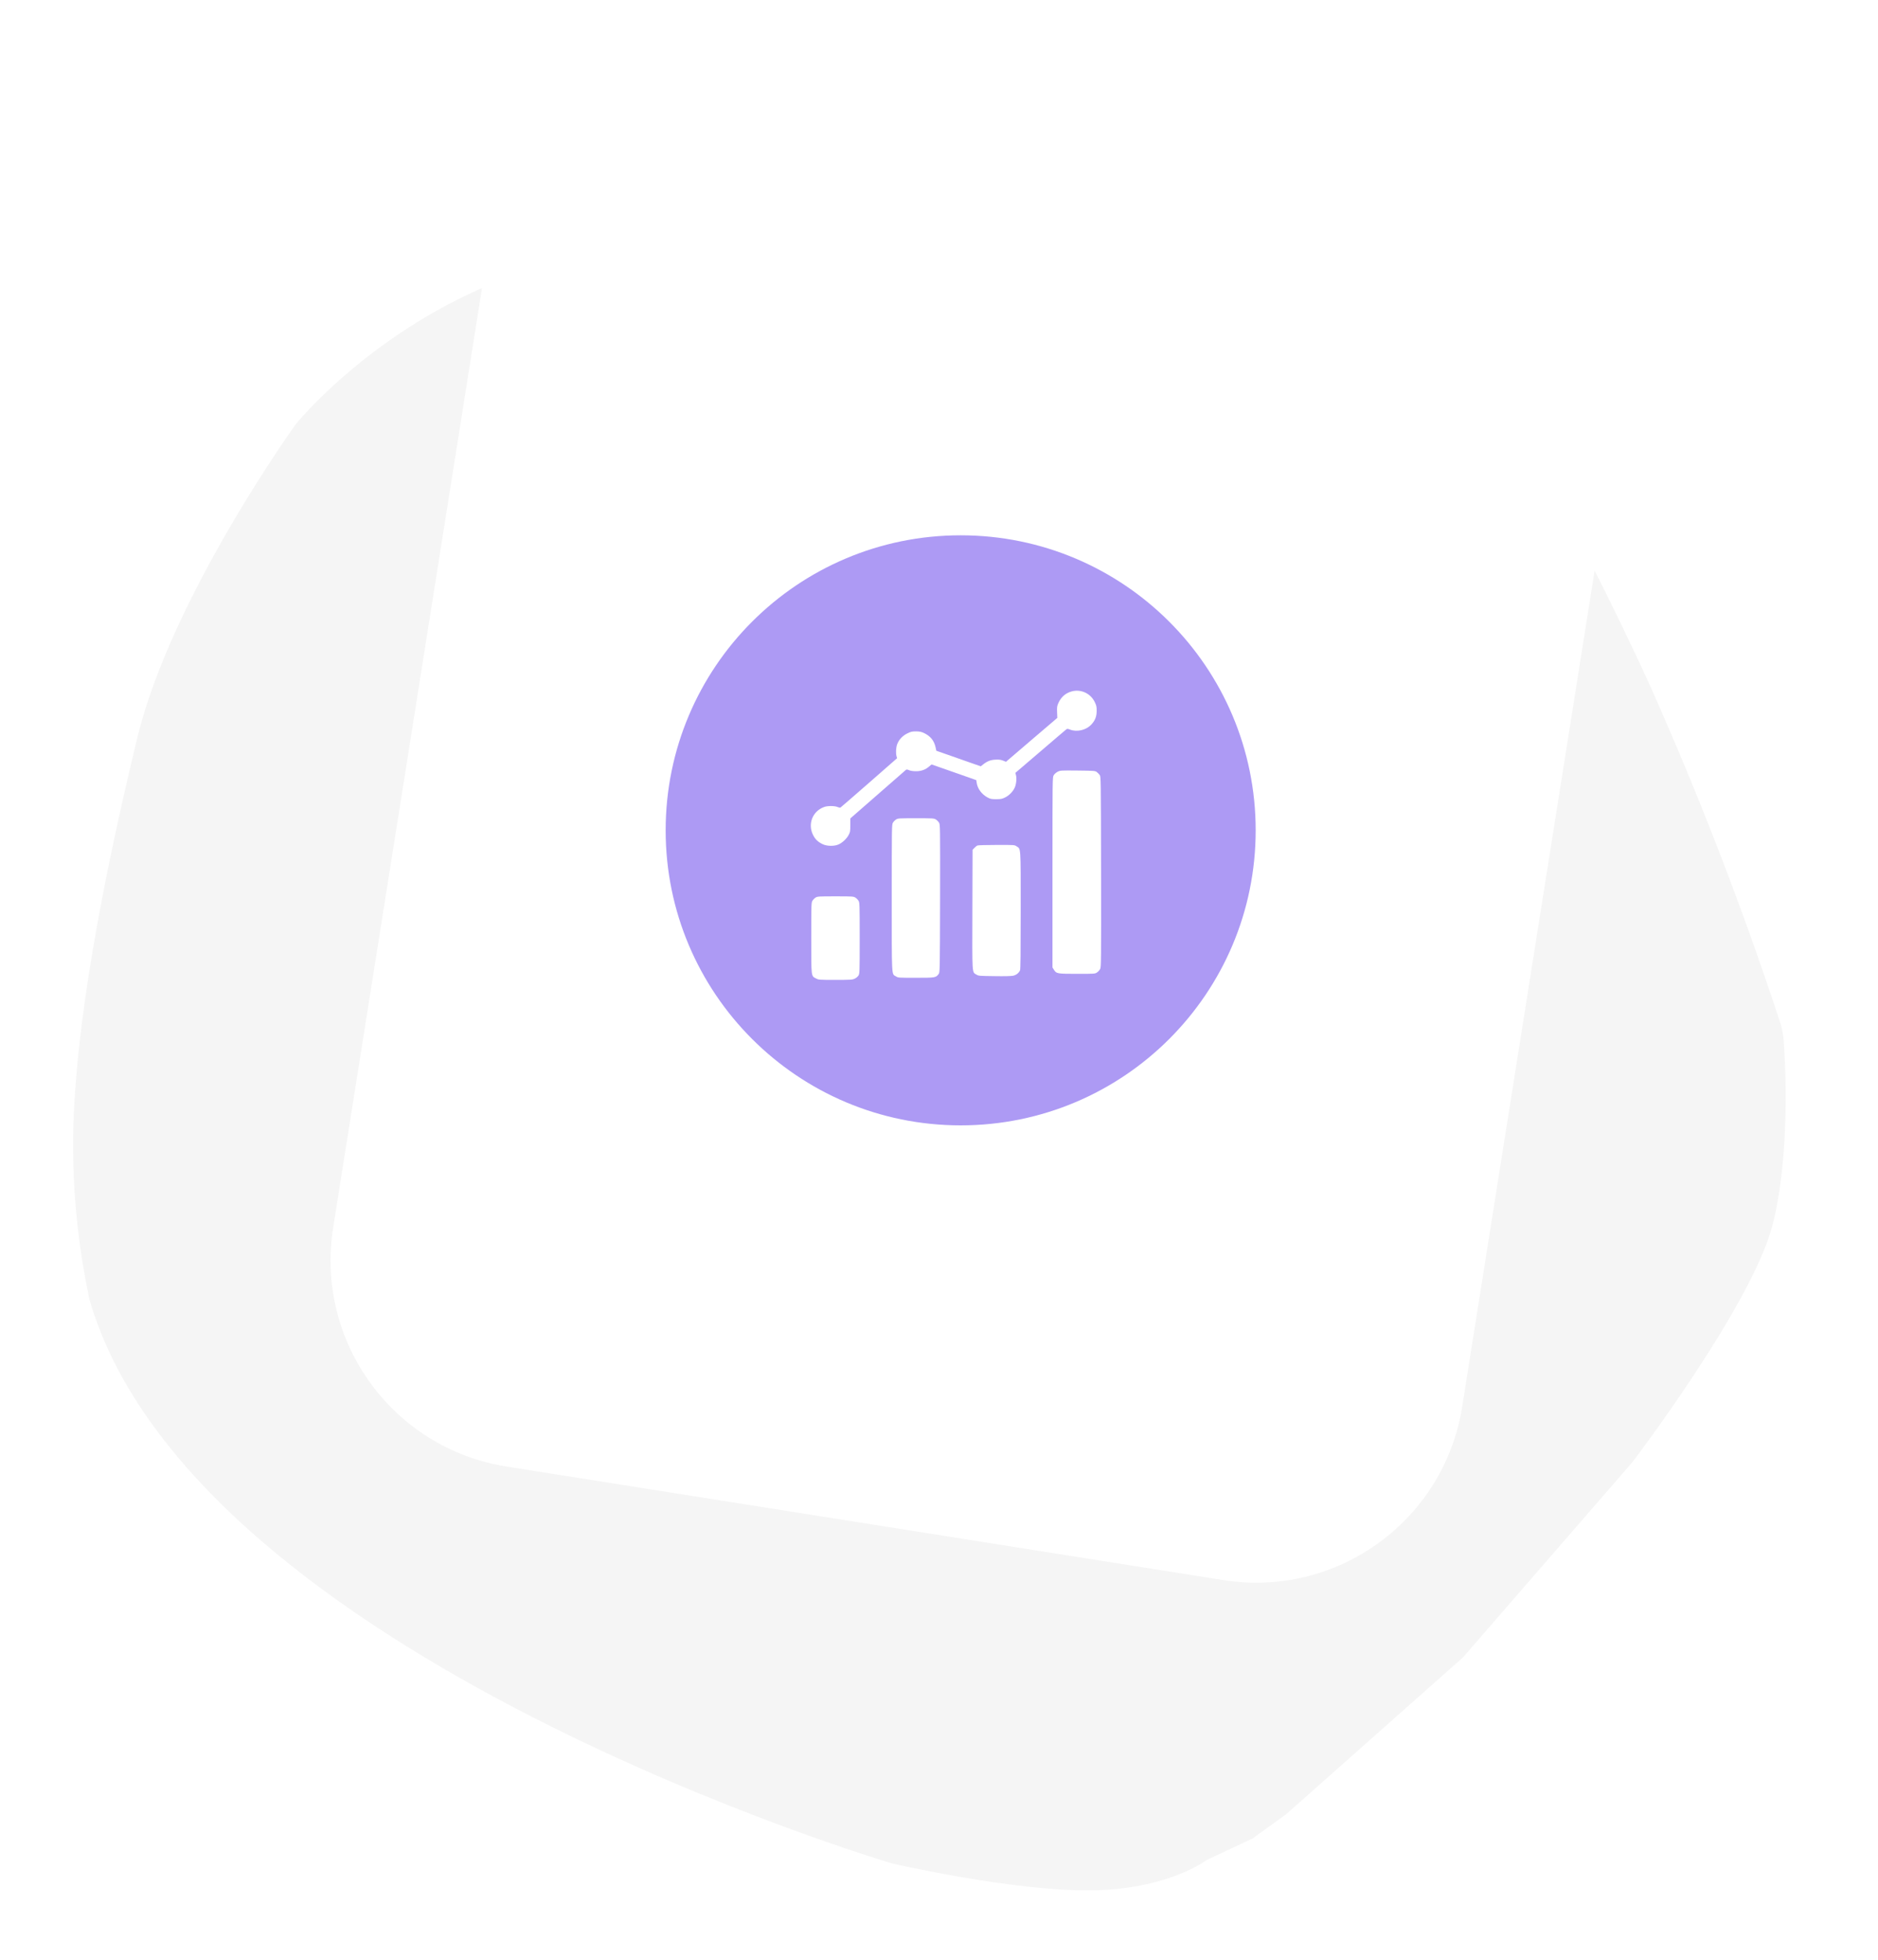
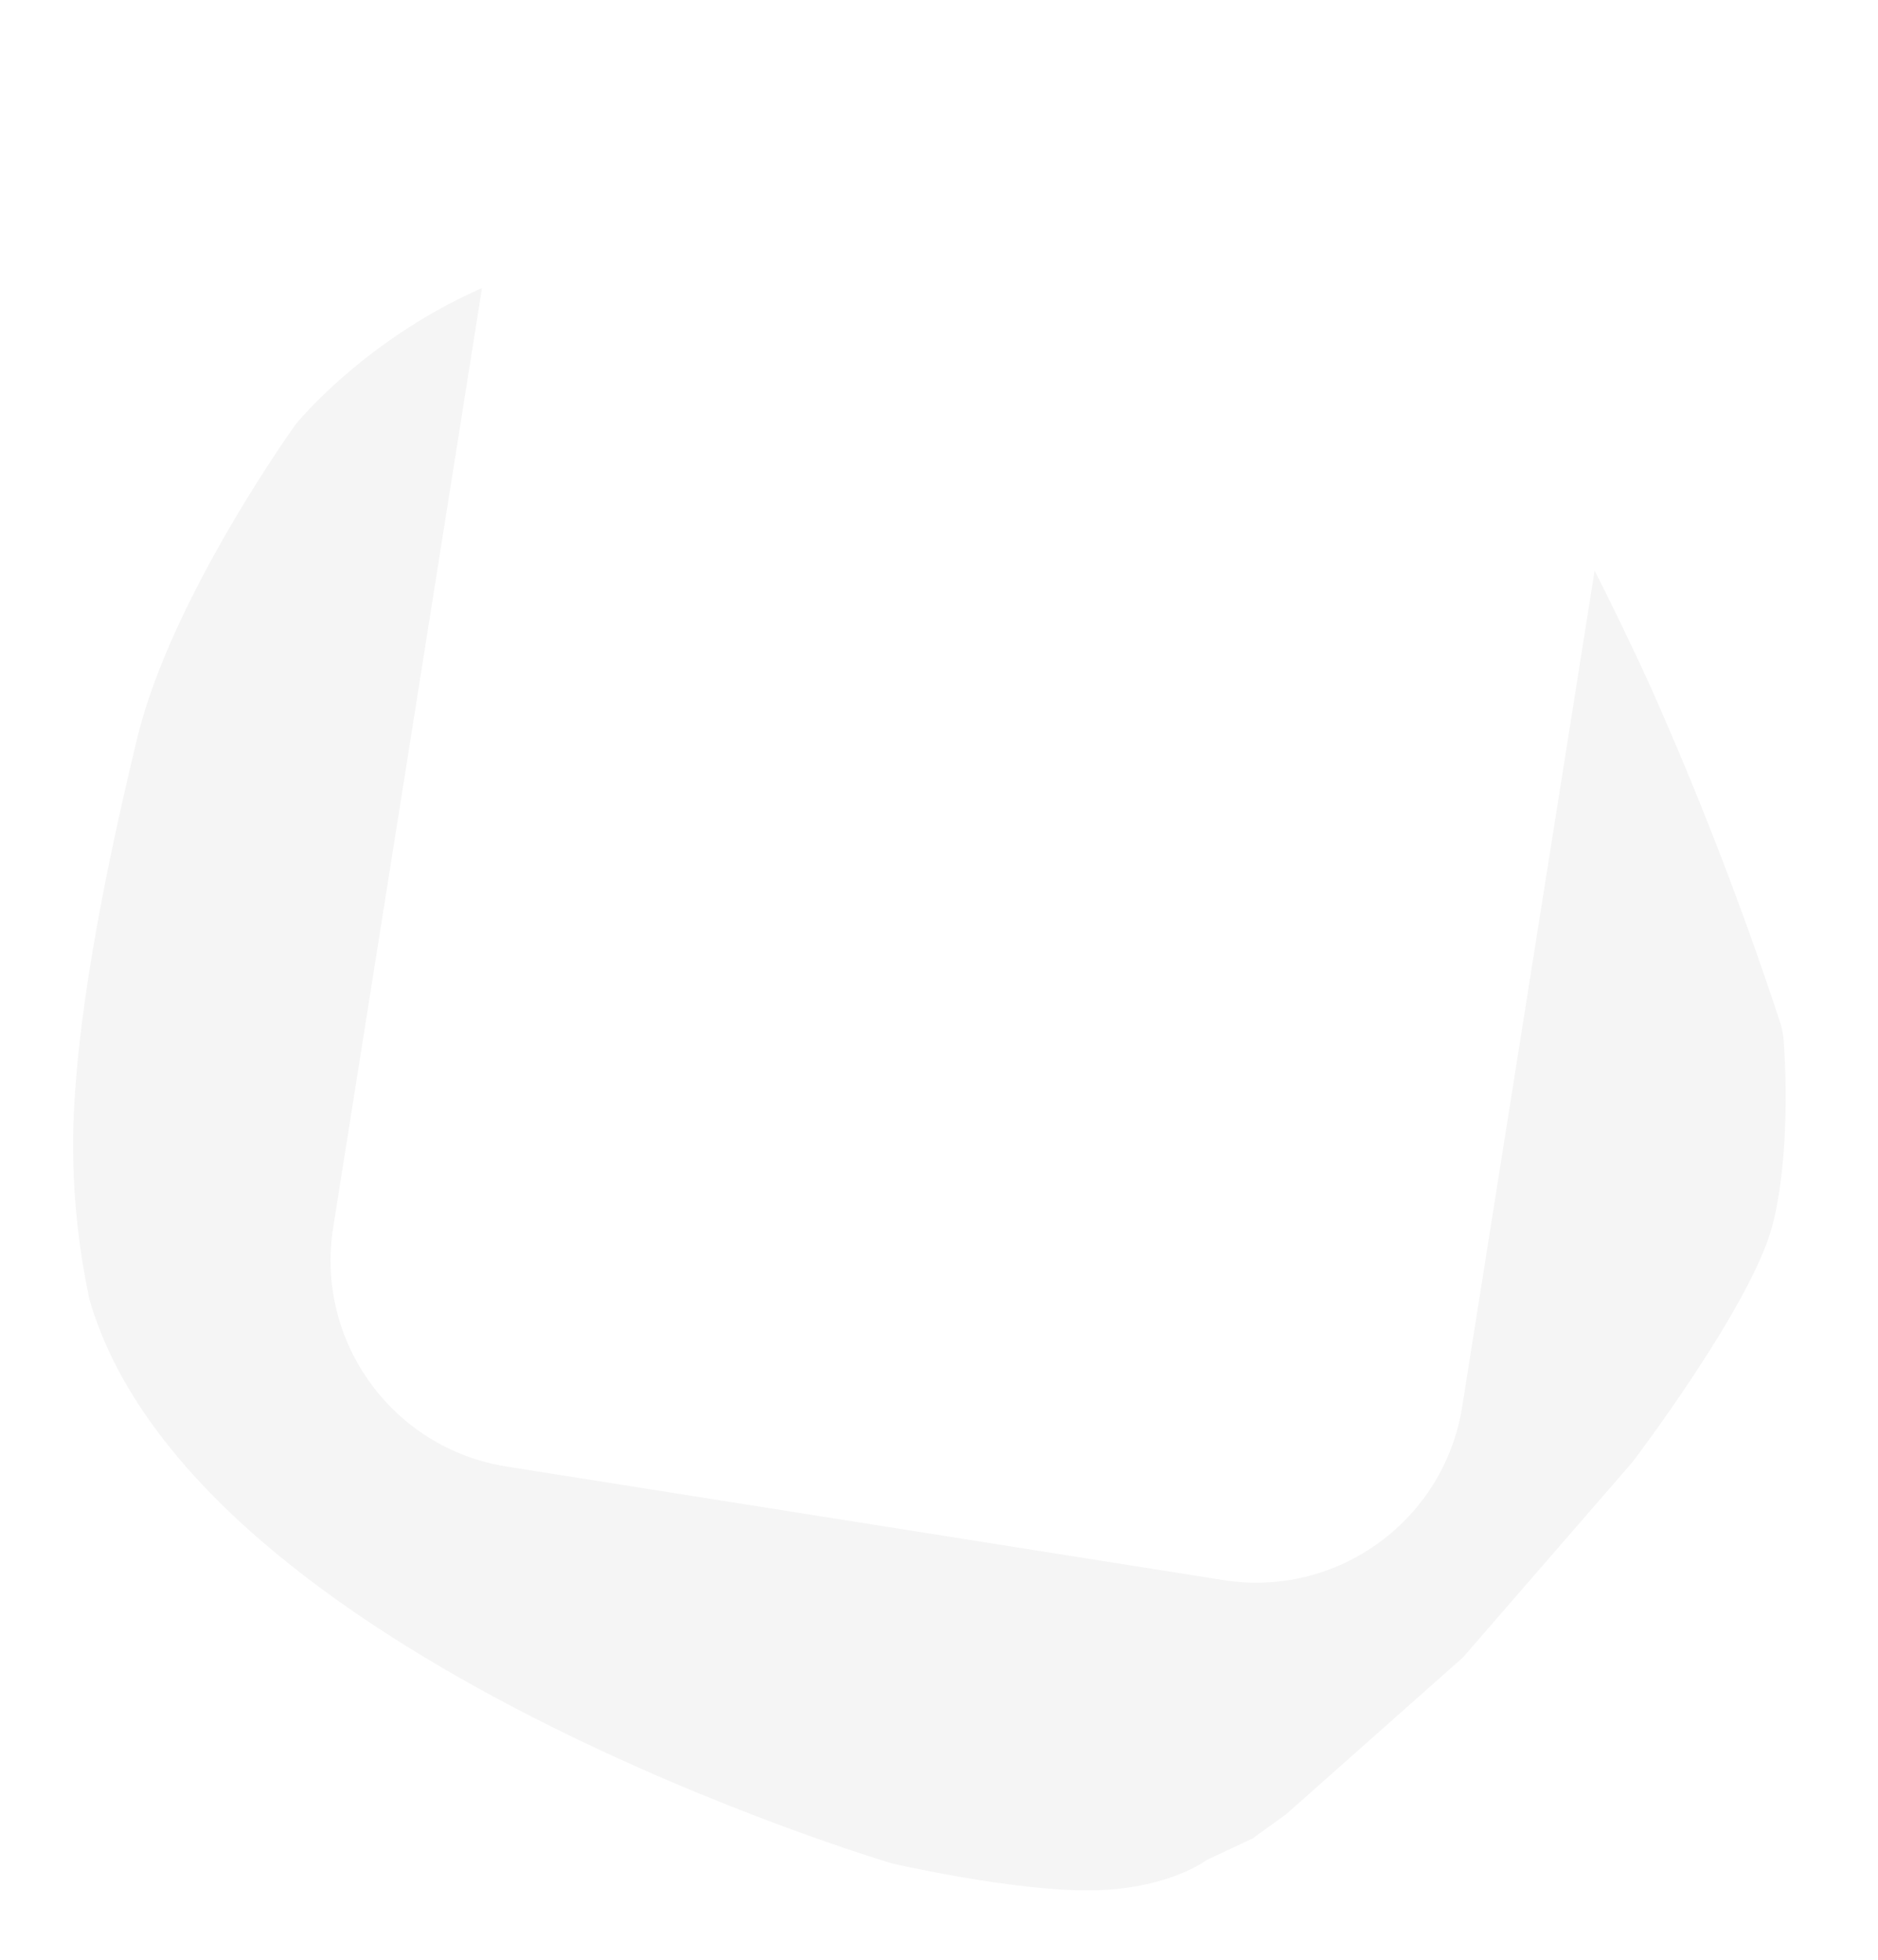
<svg xmlns="http://www.w3.org/2000/svg" width="207" height="216" viewBox="0 0 207 216" fill="none">
  <path d="M32.614 46.742C32.614 46.742 48.113 27.499 73.438 27.372C95.522 27.257 130.634 26.836 139.563 26.727C144.02 27.336 148.341 28.698 152.343 30.753C156.42 32.892 160.034 35.815 162.978 39.354C162.978 39.354 173.531 57.198 181.954 75.75C187.306 87.768 192.05 100.047 196.166 112.542C196.374 113.153 196.513 113.786 196.579 114.427C196.782 116.663 197.383 127.281 195.362 135.058C193.058 143.926 179.952 161.128 179.952 161.128L161.257 182.672L141.766 199.958L138.054 202.635L133 205.004C133 205.004 128.76 208.279 120.13 208.35C111.499 208.421 98.357 205.39 98.357 205.39C98.357 205.39 21.385 182.709 9.874 143.281C8.579 137.233 7.971 131.058 8.062 124.873C8.34 112.895 11.181 97.703 15.118 81.381C18.889 65.752 32.614 46.742 32.614 46.742Z" fill="#F5F5F5" />
  <g filter="url(#filter0_d_602_12)">
    <path d="M159.728 17.113L80.713 4.598C68.167 2.611 56.385 11.171 54.398 23.717L36.721 135.326C34.734 147.872 43.294 159.653 55.84 161.64L134.855 174.155C147.401 176.142 159.183 167.583 161.17 155.036L178.847 43.428C180.834 30.881 172.274 19.1 159.728 17.113Z" fill="white" />
  </g>
-   <path d="M105.888 124.034C123.847 124.034 138.405 109.476 138.405 91.517C138.405 73.558 123.847 59 105.888 59C87.929 59 73.371 73.558 73.371 91.517C73.371 109.476 87.929 124.034 105.888 124.034Z" fill="#AD9AF4" />
-   <path d="M118.117 76.208C117.449 76.394 116.969 76.815 116.669 77.462C116.509 77.816 116.495 77.916 116.515 78.49L116.542 79.123L113.713 81.539L110.884 83.961L110.544 83.827C110.277 83.727 110.09 83.707 109.703 83.727C109.169 83.76 108.809 83.9 108.355 84.261L108.102 84.461L106.954 84.061C106.32 83.841 105.22 83.454 104.506 83.2L103.205 82.746L103.118 82.346C102.951 81.612 102.544 81.118 101.83 80.785C101.543 80.651 101.357 80.618 100.963 80.611C100.523 80.611 100.396 80.645 100.015 80.831C99.482 81.092 99.088 81.512 98.894 82.019C98.754 82.406 98.721 83 98.821 83.36L98.881 83.567L95.805 86.262C94.117 87.737 92.696 88.971 92.65 88.998C92.609 89.031 92.456 89.005 92.316 88.945C91.982 88.805 91.208 88.805 90.835 88.945C89.567 89.405 89.013 90.806 89.614 92.02C89.854 92.507 90.161 92.801 90.688 93.048C91.175 93.275 91.962 93.281 92.436 93.068C92.856 92.881 93.33 92.434 93.544 92.02C93.71 91.72 93.724 91.62 93.724 90.946V90.206L96.726 87.584C98.381 86.142 99.775 84.921 99.835 84.868C99.922 84.795 99.982 84.795 100.202 84.888C100.362 84.961 100.649 85.001 100.963 85.001C101.53 85.008 102.024 84.828 102.437 84.461L102.678 84.254L105.14 85.115C106.487 85.595 107.602 85.982 107.608 85.982C107.615 85.982 107.635 86.116 107.655 86.282C107.748 86.93 108.222 87.564 108.869 87.904C109.156 88.057 109.283 88.084 109.803 88.084C110.324 88.084 110.45 88.057 110.777 87.897C111.224 87.684 111.665 87.23 111.852 86.796C112.018 86.429 112.078 85.775 111.985 85.435L111.918 85.182L114.627 82.866C116.115 81.585 117.409 80.491 117.489 80.424C117.636 80.304 117.656 80.304 117.956 80.418C118.69 80.698 119.658 80.484 120.225 79.924C120.692 79.457 120.879 78.997 120.879 78.343C120.879 77.869 120.852 77.756 120.659 77.362C120.192 76.408 119.124 75.927 118.117 76.208Z" fill="white" />
-   <path d="M116.575 85.061C116.401 85.155 116.221 85.308 116.141 85.448C116.008 85.682 116.008 85.762 116.008 96.157V106.632L116.161 106.872C116.435 107.319 116.522 107.333 118.73 107.333C120.658 107.333 120.698 107.333 120.918 107.179C121.045 107.099 121.199 106.926 121.265 106.799C121.372 106.579 121.379 105.958 121.365 96.077C121.345 85.602 121.345 85.588 121.205 85.408C121.132 85.308 120.985 85.161 120.885 85.088C120.712 84.955 120.598 84.948 118.79 84.928C116.909 84.908 116.869 84.915 116.575 85.061Z" fill="white" />
-   <path d="M98.774 90.319C98.654 90.393 98.5 90.546 98.427 90.666C98.293 90.88 98.293 91.02 98.293 98.946C98.293 107.927 98.26 107.313 98.754 107.613C98.987 107.767 99.034 107.767 100.962 107.767C103.124 107.767 103.151 107.76 103.464 107.346C103.598 107.166 103.598 107.046 103.618 99.026C103.631 91 103.631 90.886 103.498 90.666C103.424 90.546 103.271 90.393 103.151 90.319C102.944 90.192 102.81 90.186 100.962 90.186C99.114 90.186 98.981 90.192 98.774 90.319Z" fill="white" />
+   <path d="M116.575 85.061C116.401 85.155 116.221 85.308 116.141 85.448C116.008 85.682 116.008 85.762 116.008 96.157V106.632L116.161 106.872C120.658 107.333 120.698 107.333 120.918 107.179C121.045 107.099 121.199 106.926 121.265 106.799C121.372 106.579 121.379 105.958 121.365 96.077C121.345 85.602 121.345 85.588 121.205 85.408C121.132 85.308 120.985 85.161 120.885 85.088C120.712 84.955 120.598 84.948 118.79 84.928C116.909 84.908 116.869 84.915 116.575 85.061Z" fill="white" />
  <path d="M107.735 93.188C107.662 93.215 107.515 93.335 107.401 93.455L107.201 93.662L107.181 100.247C107.161 107.607 107.128 107.106 107.628 107.42C107.855 107.56 107.948 107.566 109.603 107.587C110.731 107.607 111.458 107.587 111.678 107.54C112.018 107.46 112.272 107.266 112.432 106.953C112.485 106.846 112.505 104.991 112.505 100.347C112.505 93.142 112.532 93.602 112.045 93.275C111.825 93.122 111.792 93.122 109.843 93.128C108.756 93.128 107.808 93.155 107.735 93.188Z" fill="white" />
-   <path d="M89.9 98.926C89.78 98.999 89.627 99.153 89.554 99.273C89.427 99.487 89.42 99.62 89.42 103.363C89.42 107.753 89.393 107.553 89.954 107.847C90.234 107.993 90.294 108 92.082 108C93.757 108 93.95 107.987 94.204 107.867C94.371 107.793 94.544 107.646 94.624 107.52C94.751 107.306 94.758 107.193 94.758 103.396C94.758 99.62 94.751 99.487 94.624 99.273C94.551 99.153 94.397 98.999 94.277 98.926C94.07 98.799 93.937 98.793 92.089 98.793C90.241 98.793 90.107 98.799 89.9 98.926Z" fill="white" />
  <defs>
    <filter id="filter0_d_602_12" x="32.434" y="0.312" width="150.699" height="178.13" filterUnits="userSpaceOnUse" color-interpolation-filters="sRGB">
      <feFlood flood-opacity="0" result="BackgroundImageFix" />
      <feColorMatrix in="SourceAlpha" type="matrix" values="0 0 0 0 0 0 0 0 0 0 0 0 0 0 0 0 0 0 127 0" result="hardAlpha" />
      <feOffset />
      <feGaussianBlur stdDeviation="2" />
      <feComposite in2="hardAlpha" operator="out" />
      <feColorMatrix type="matrix" values="0 0 0 0 0 0 0 0 0 0 0 0 0 0 0 0 0 0 0.05 0" />
      <feBlend mode="normal" in2="BackgroundImageFix" result="effect1_dropShadow_602_12" />
      <feBlend mode="normal" in="SourceGraphic" in2="effect1_dropShadow_602_12" result="shape" />
    </filter>
  </defs>
</svg>